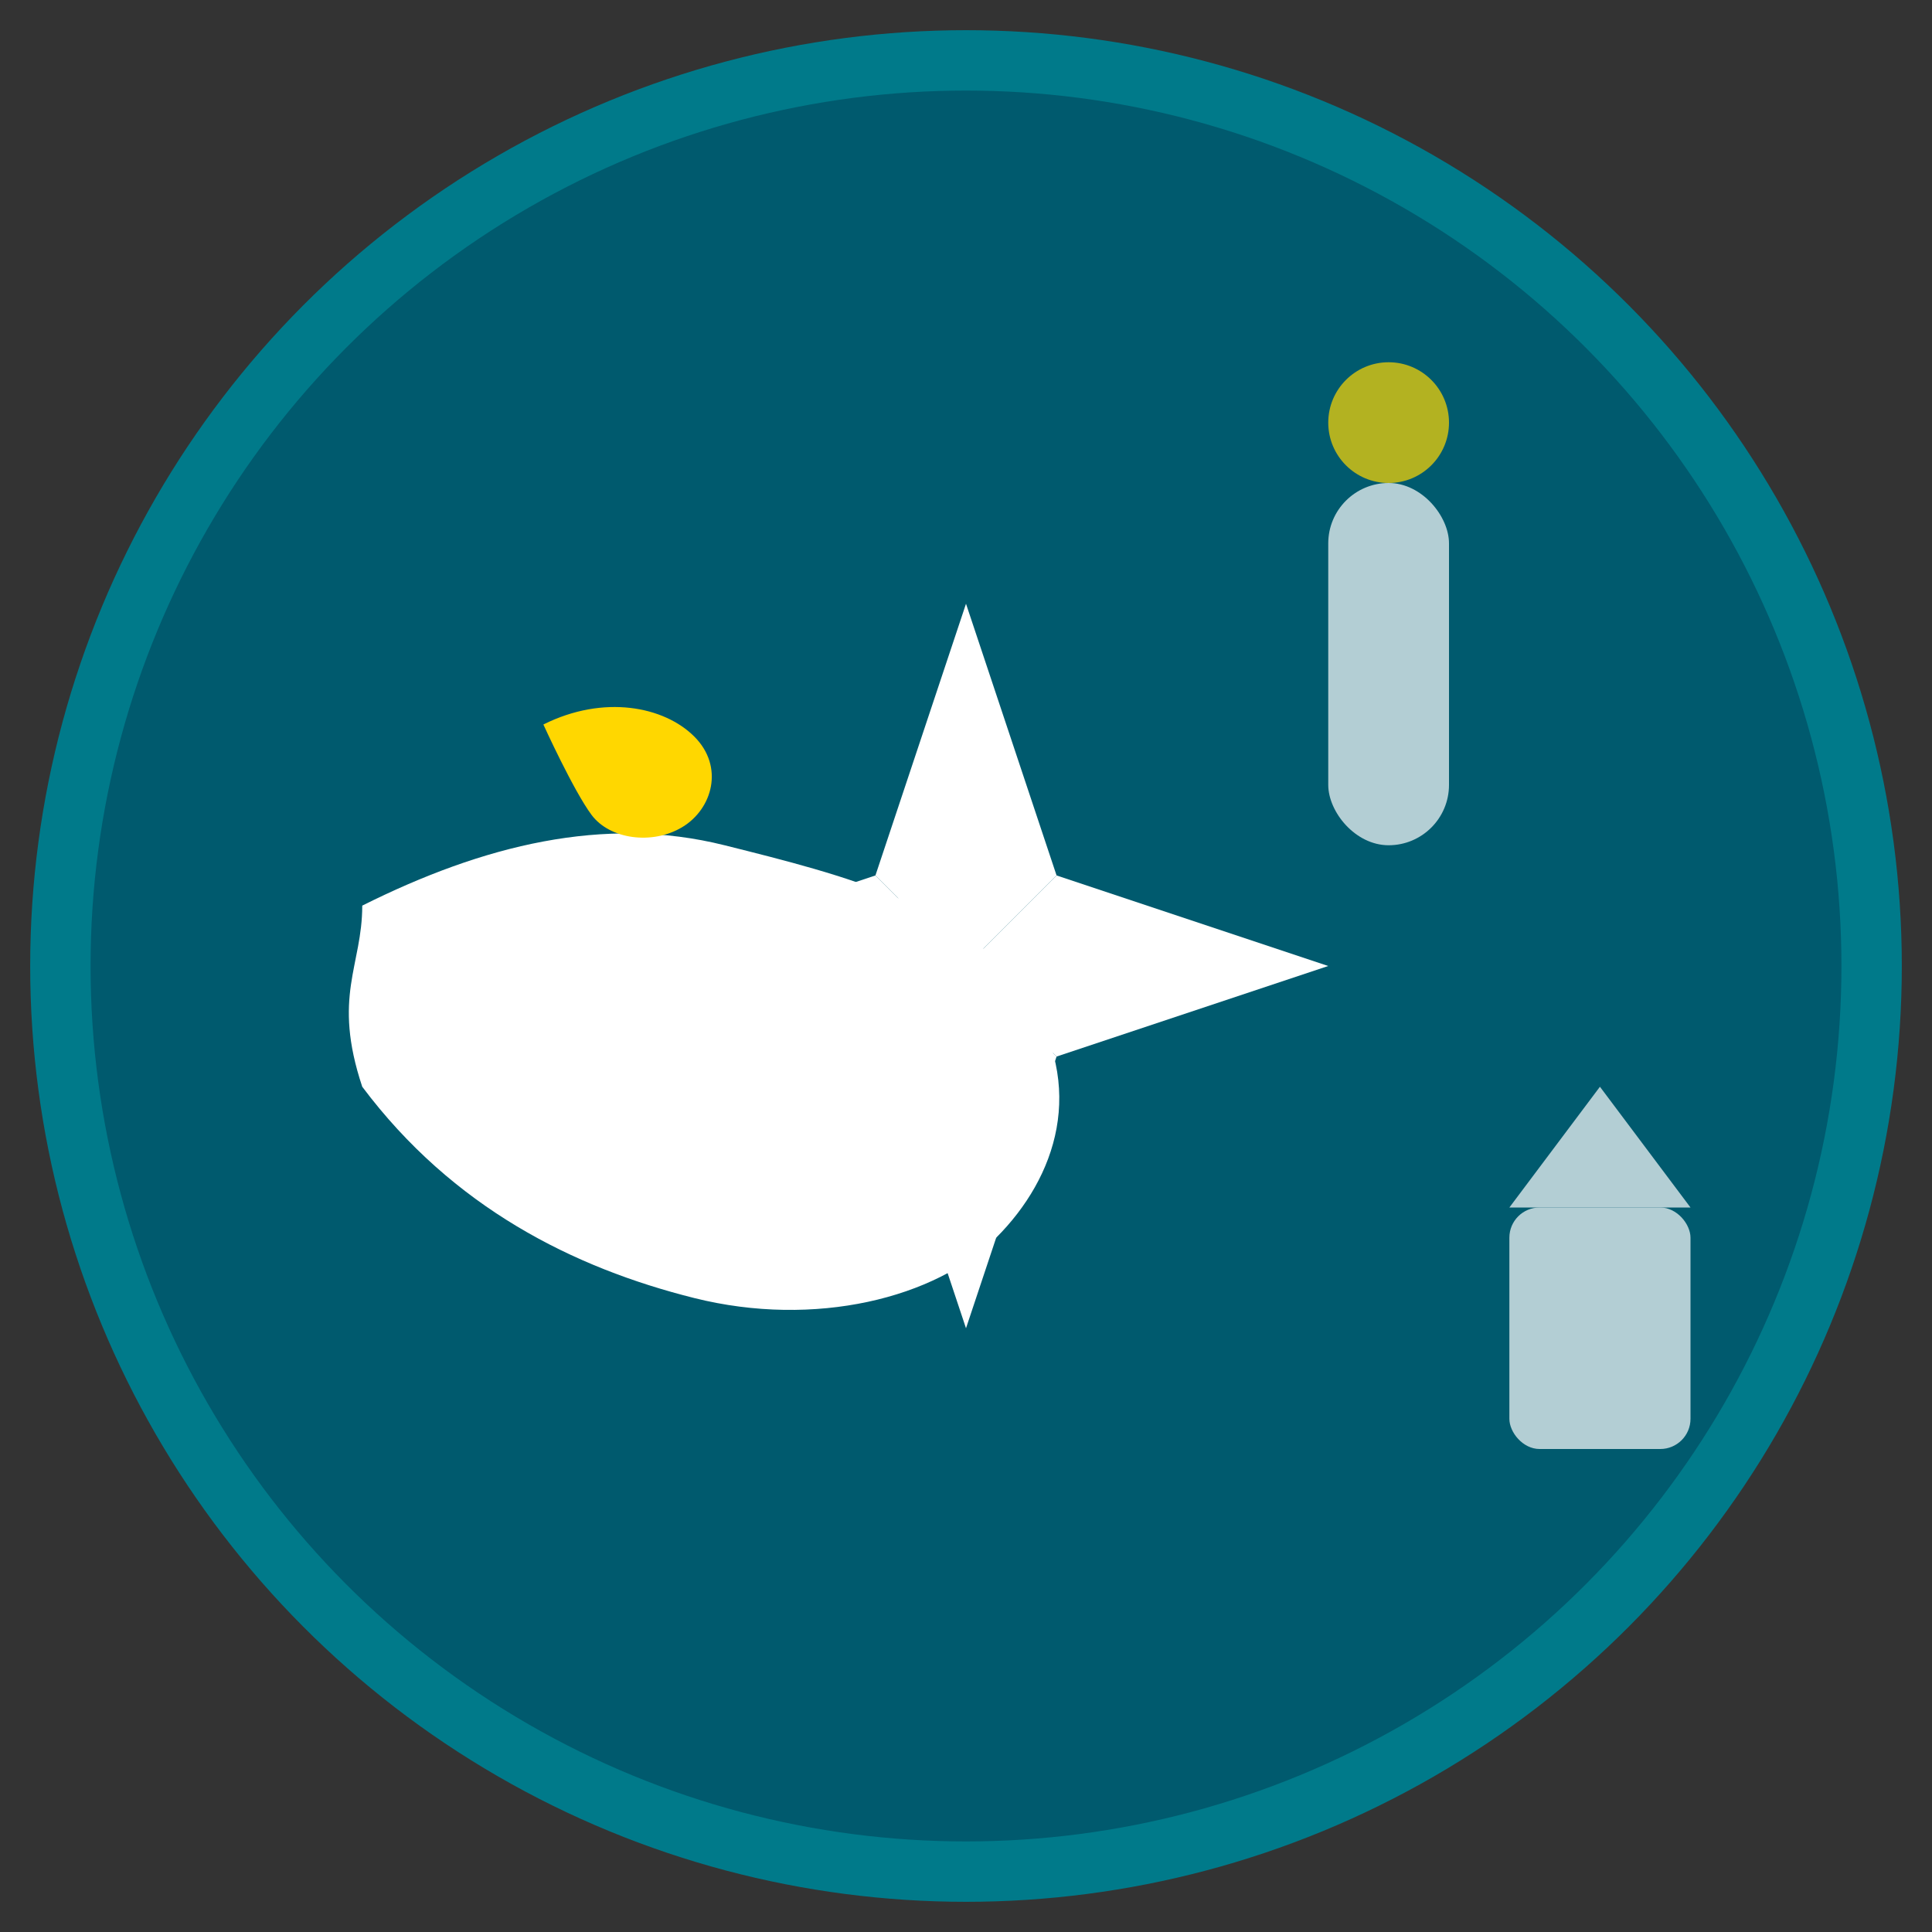
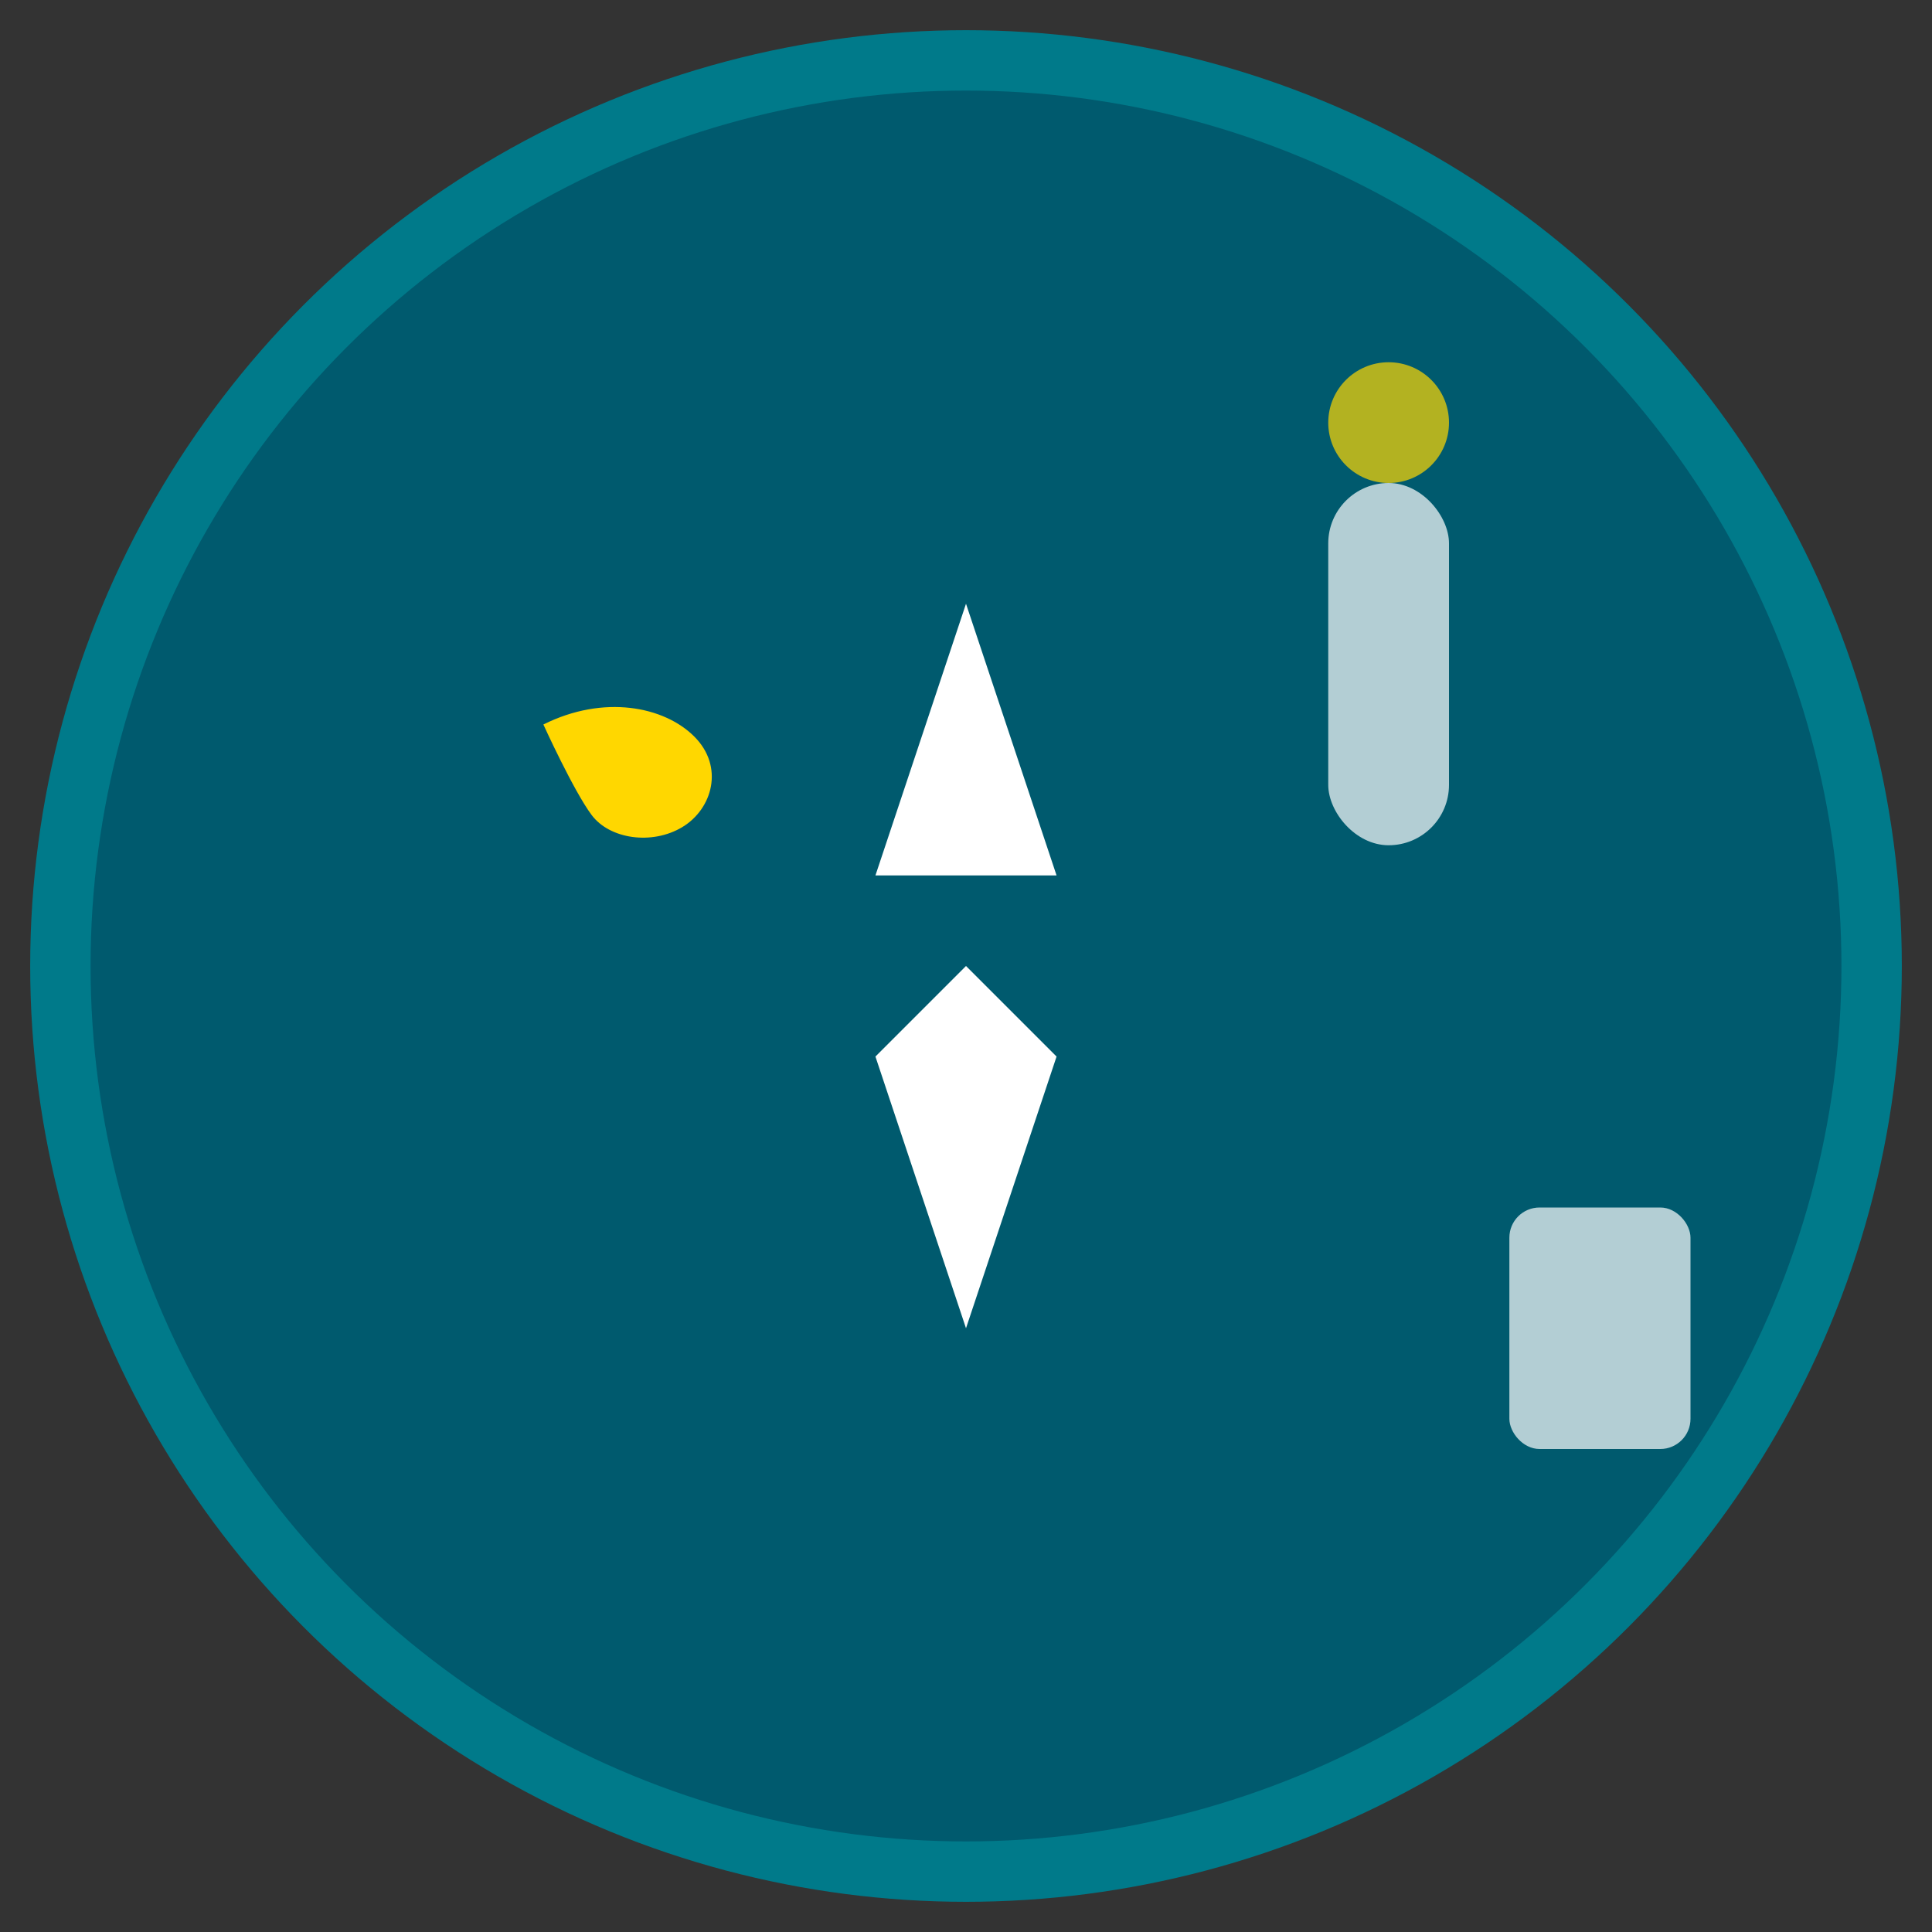
<svg xmlns="http://www.w3.org/2000/svg" width="32" height="32" viewBox="0 0 32 32" fill="none">
  <rect x="0" y="0" width="32" height="32" fill="#333333" stroke="none" />
  <circle cx="16" cy="16" r="15" fill="#005a6e" stroke="#007a8a" stroke-width="1" />
-   <path d="M6 15c2-1 4-1.5 6-1 2 0.5 4 1 5 2.5 1 1.5 0.5 3-0.5 4-1 1-3 1.5-5 1-2-0.5-4-1.5-5.5-3.5-0.5-1.5 0-2 0-3z" fill="white" />
  <path d="M9 12c1-0.5 2-0.3 2.5 0.2 0.5 0.5 0.3 1.2-0.2 1.5-0.5 0.3-1.2 0.2-1.5-0.2-0.3-0.4-0.8-1.5-0.8-1.5z" fill="#ffd700" />
  <g transform="translate(16,16)">
-     <path d="M0-6 L1.5-1.5 L0,0 L-1.5-1.5 Z" fill="white" />
-     <path d="M6,0 L1.5,1.5 L0,0 L1.5-1.5 Z" fill="white" />
+     <path d="M0-6 L1.5-1.5 L-1.5-1.5 Z" fill="white" />
    <path d="M0,6 L1.5,1.5 L0,0 L-1.5,1.5 Z" fill="white" />
-     <path d="M-6,0 L-1.5,1.5 L0,0 L-1.5-1.5 Z" fill="white" />
  </g>
  <g opacity="0.7">
    <rect x="22" y="8" width="2" height="6" fill="white" rx="1" />
    <circle cx="23" cy="7" r="1" fill="#ffd700" />
    <rect x="25" y="20" width="3" height="4" fill="white" rx="0.5" />
-     <polygon points="25,20 26.5,18 28,20" fill="white" />
  </g>
</svg>